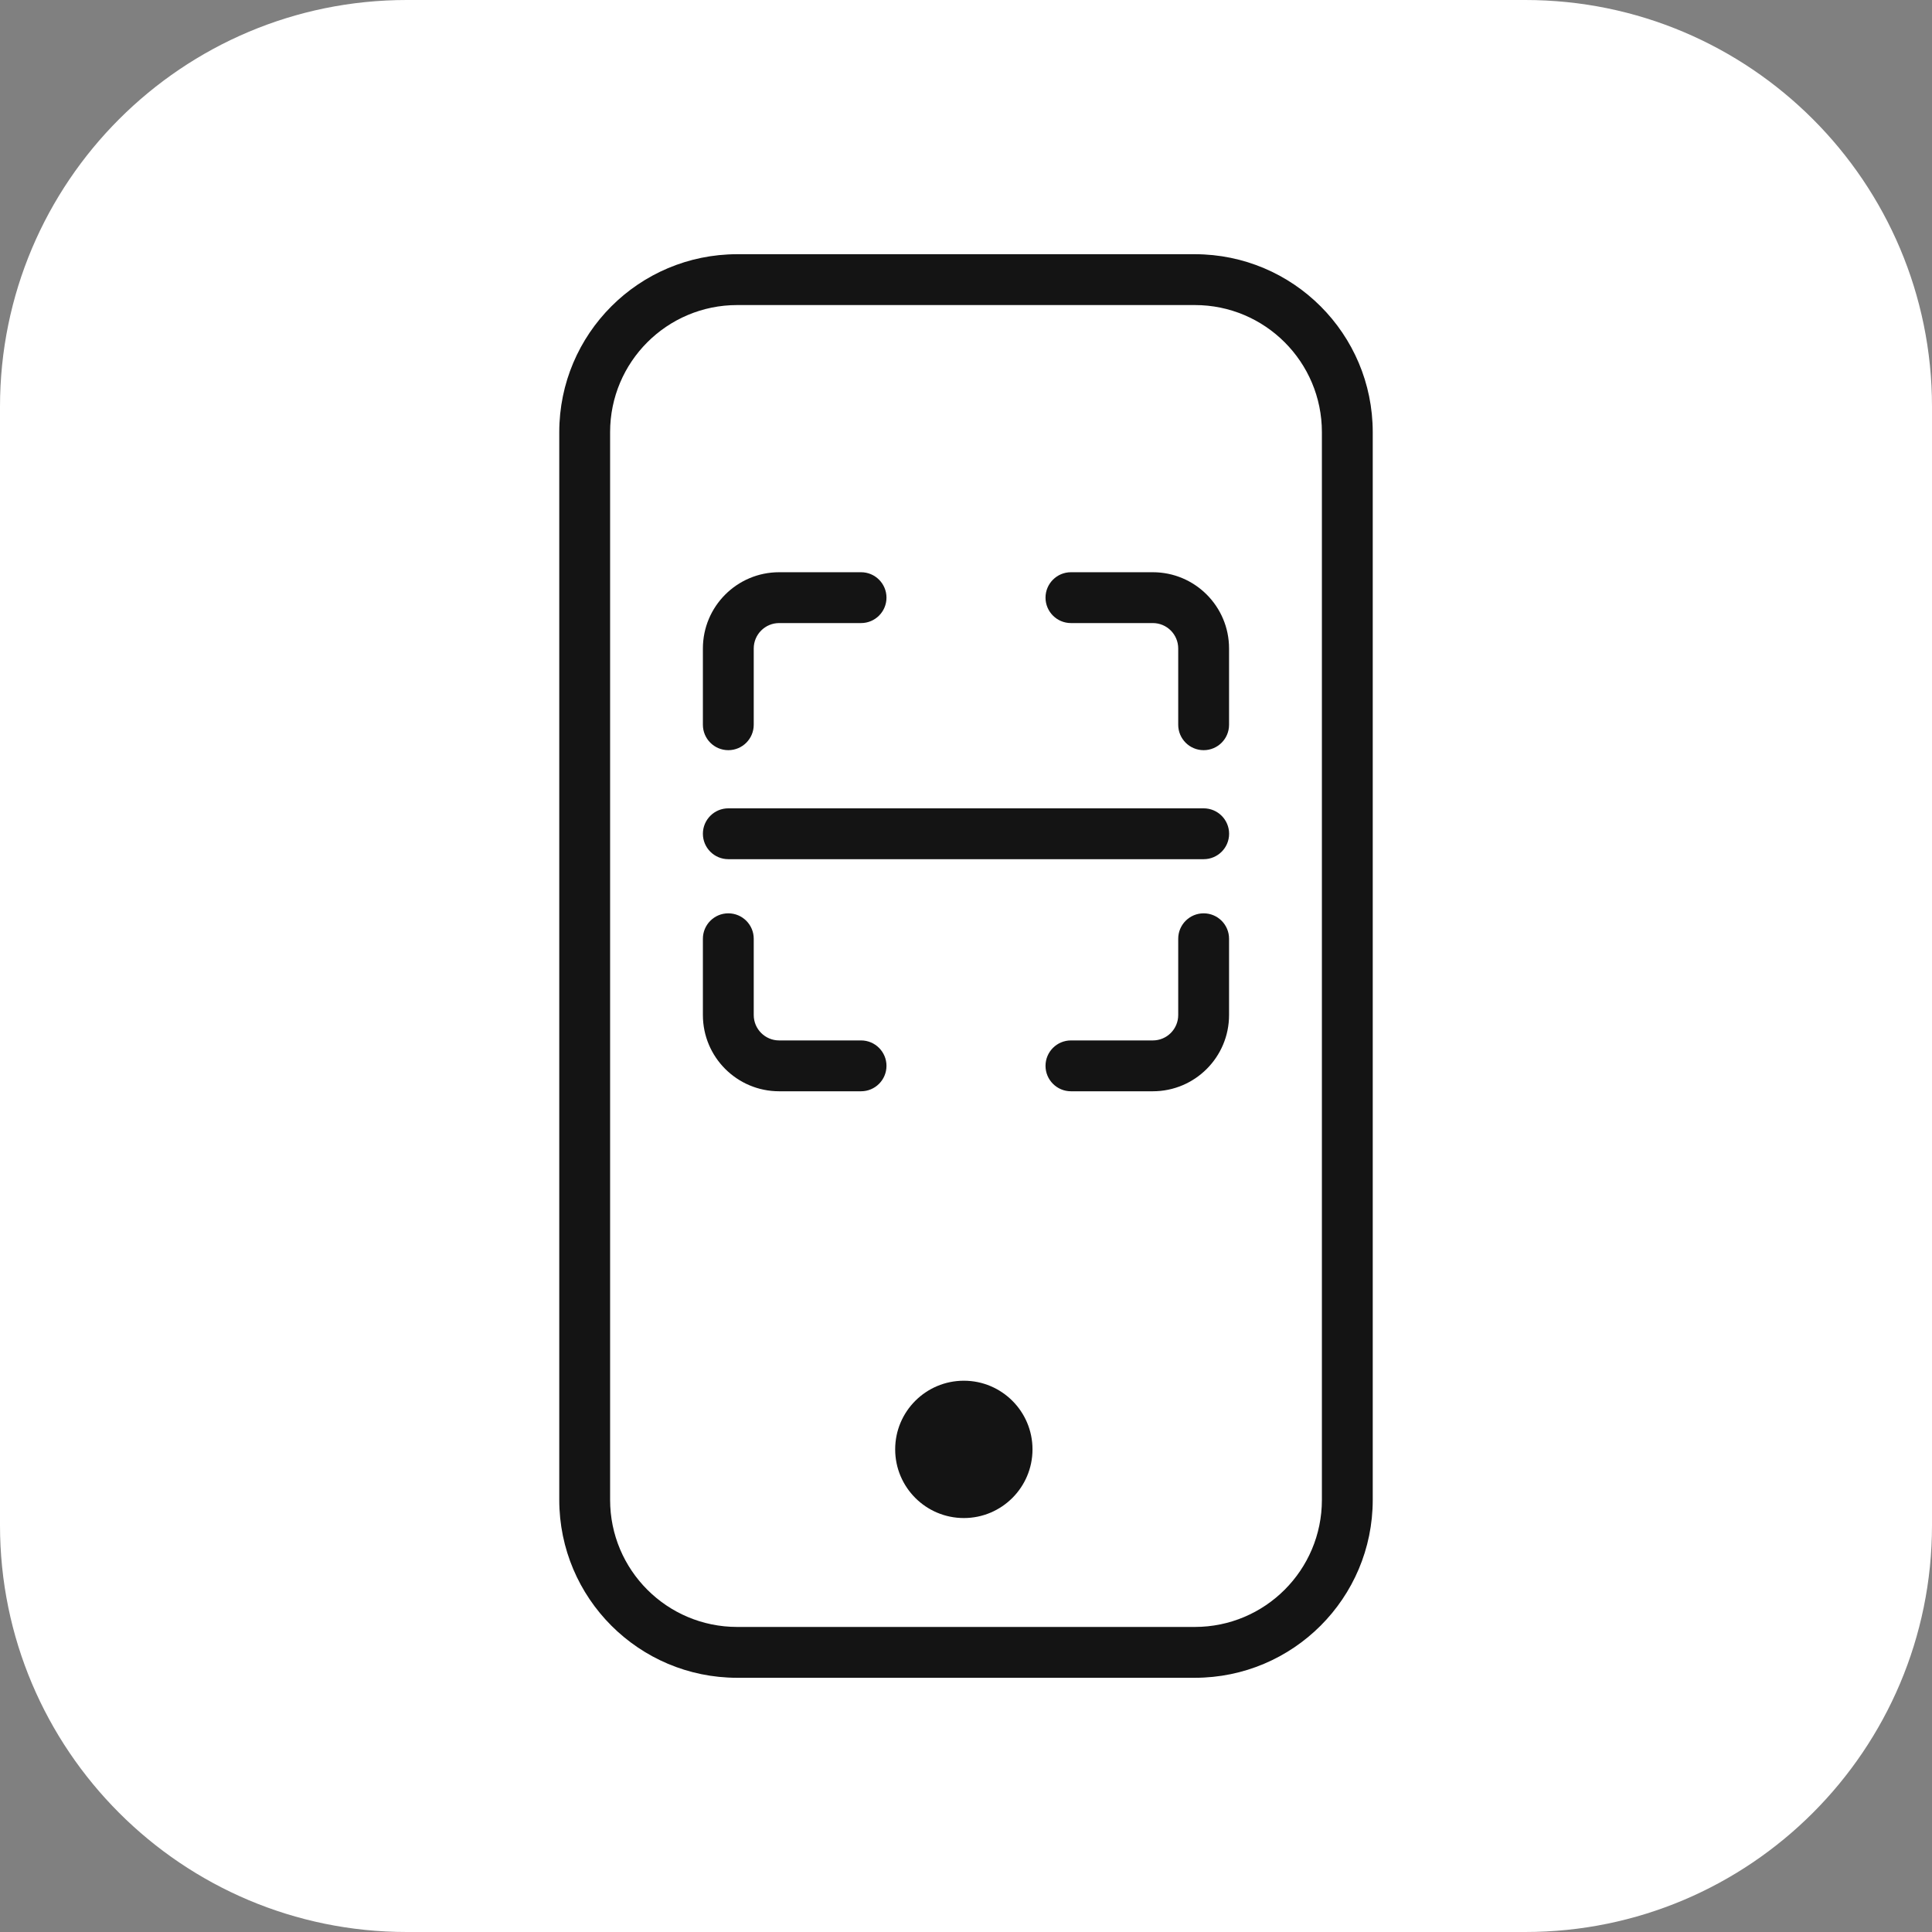
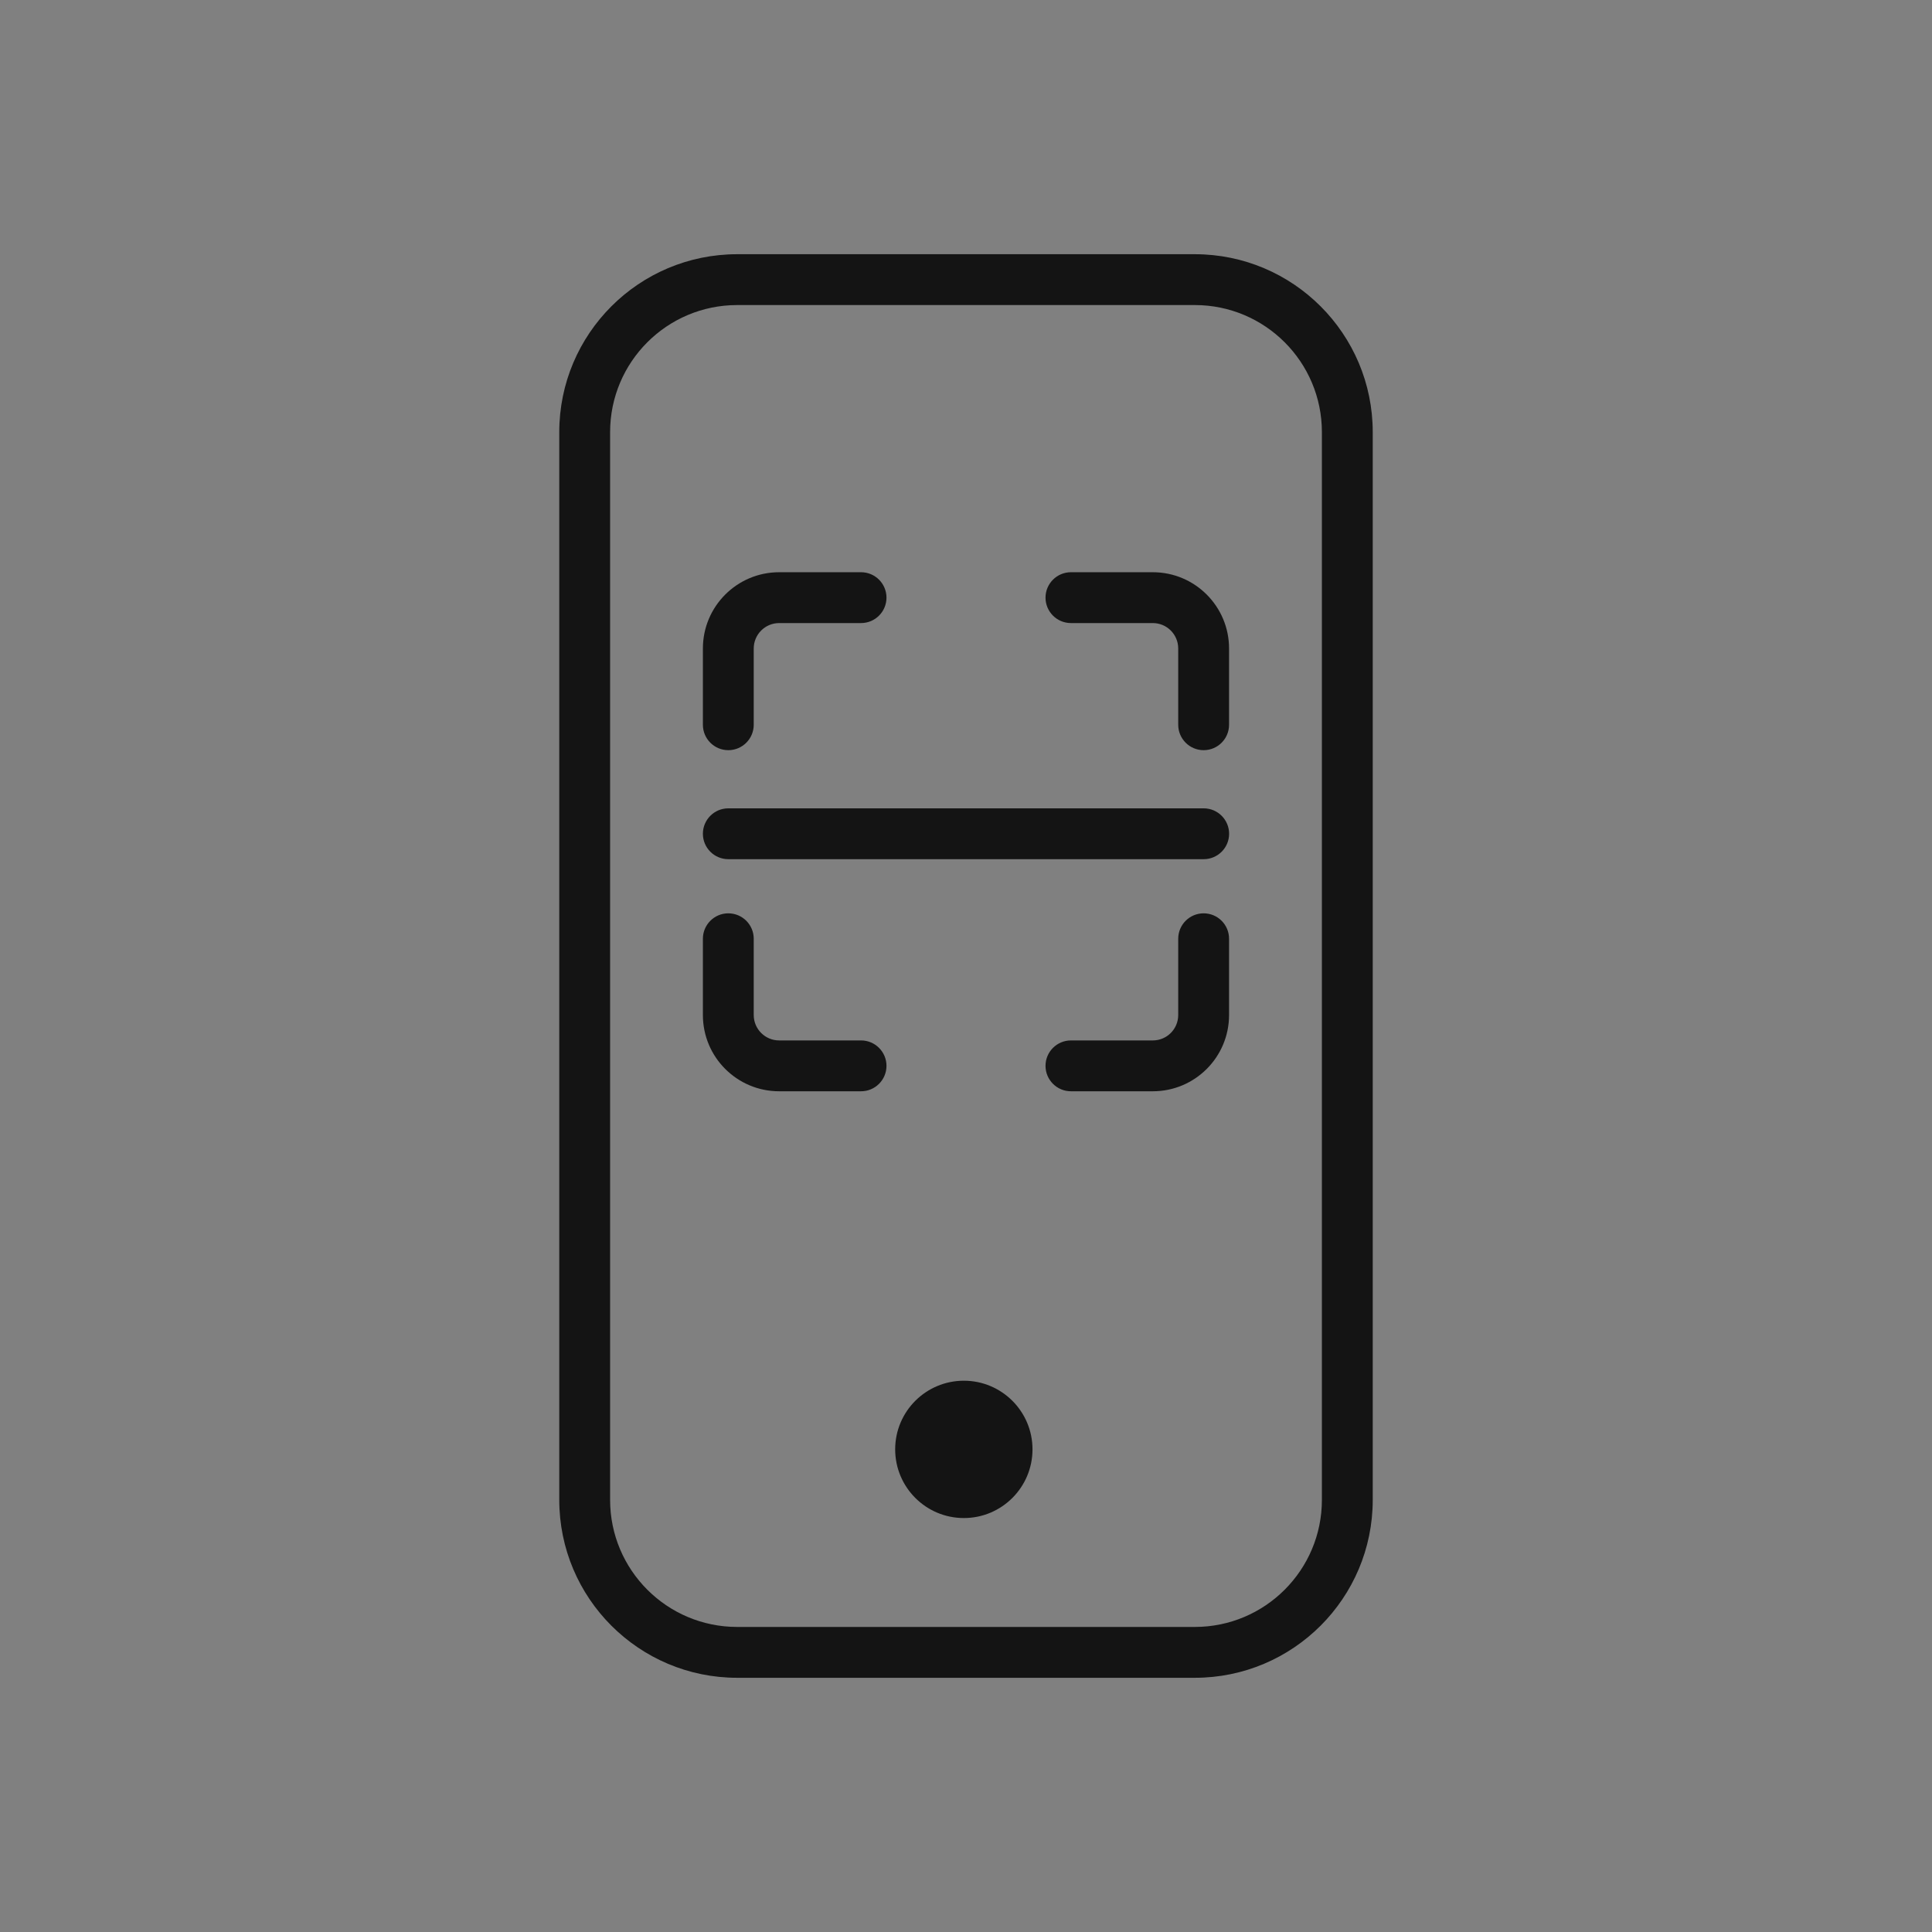
<svg xmlns="http://www.w3.org/2000/svg" width="38" height="38" viewBox="0 0 38 38" fill="none">
  <rect x="0" y="0" width="38" height="38" fill="#808080" stroke="none" />
-   <path d="M0 8C0 3.582 3.582 0 8 0H30C34.418 0 38 3.582 38 8V30C38 34.418 34.418 38 30 38H8C3.582 38 0 34.418 0 30V8Z" fill="white" />
  <path fill-rule="evenodd" clip-rule="evenodd" d="M11 8.5C11 6.567 12.567 5 14.5 5H23.5C25.433 5 27 6.567 27 8.5V29.5C27 31.433 25.433 33 23.5 33H14.5C12.567 33 11 31.433 11 29.5V8.5ZM14.5 6C13.119 6 12 7.119 12 8.5V29.5C12 30.881 13.119 32 14.5 32H23.5C24.881 32 26 30.881 26 29.5V8.5C26 7.119 24.881 6 23.5 6H14.5ZM18.958 29.858C19.703 29.858 20.308 29.253 20.308 28.507C20.308 27.761 19.703 27.157 18.958 27.157C18.212 27.157 17.607 27.761 17.607 28.507C17.607 29.253 18.212 29.858 18.958 29.858ZM14.825 12.755C14.825 12.479 15.049 12.255 15.325 12.255H16.936C17.212 12.255 17.436 12.031 17.436 11.755C17.436 11.479 17.212 11.255 16.936 11.255H15.325C14.497 11.255 13.825 11.927 13.825 12.755V14.255C13.825 14.531 14.049 14.755 14.325 14.755C14.601 14.755 14.825 14.531 14.825 14.255V12.755ZM15.325 20.464C15.049 20.464 14.825 20.24 14.825 19.964V18.464C14.825 18.188 14.601 17.964 14.325 17.964C14.049 17.964 13.825 18.188 13.825 18.464V19.964C13.825 20.793 14.497 21.464 15.325 21.464H16.936C17.212 21.464 17.436 21.24 17.436 20.964C17.436 20.688 17.212 20.464 16.936 20.464H15.325ZM23.174 12.755C23.174 12.479 22.951 12.255 22.674 12.255H21.064C20.788 12.255 20.564 12.031 20.564 11.755C20.564 11.479 20.788 11.255 21.064 11.255H22.674C23.503 11.255 24.174 11.927 24.174 12.755V14.255C24.174 14.531 23.951 14.755 23.674 14.755C23.398 14.755 23.174 14.531 23.174 14.255V12.755ZM22.674 20.464C22.951 20.464 23.174 20.24 23.174 19.964V18.464C23.174 18.188 23.398 17.964 23.674 17.964C23.951 17.964 24.174 18.188 24.174 18.464V19.964C24.174 20.793 23.503 21.464 22.674 21.464H21.064C20.788 21.464 20.564 21.24 20.564 20.964C20.564 20.688 20.788 20.464 21.064 20.464H22.674ZM14.325 15.899C14.049 15.899 13.825 16.123 13.825 16.399C13.825 16.675 14.049 16.899 14.325 16.899H23.675C23.951 16.899 24.175 16.675 24.175 16.399C24.175 16.123 23.951 15.899 23.675 15.899H14.325Z" fill="#141414" />
</svg>